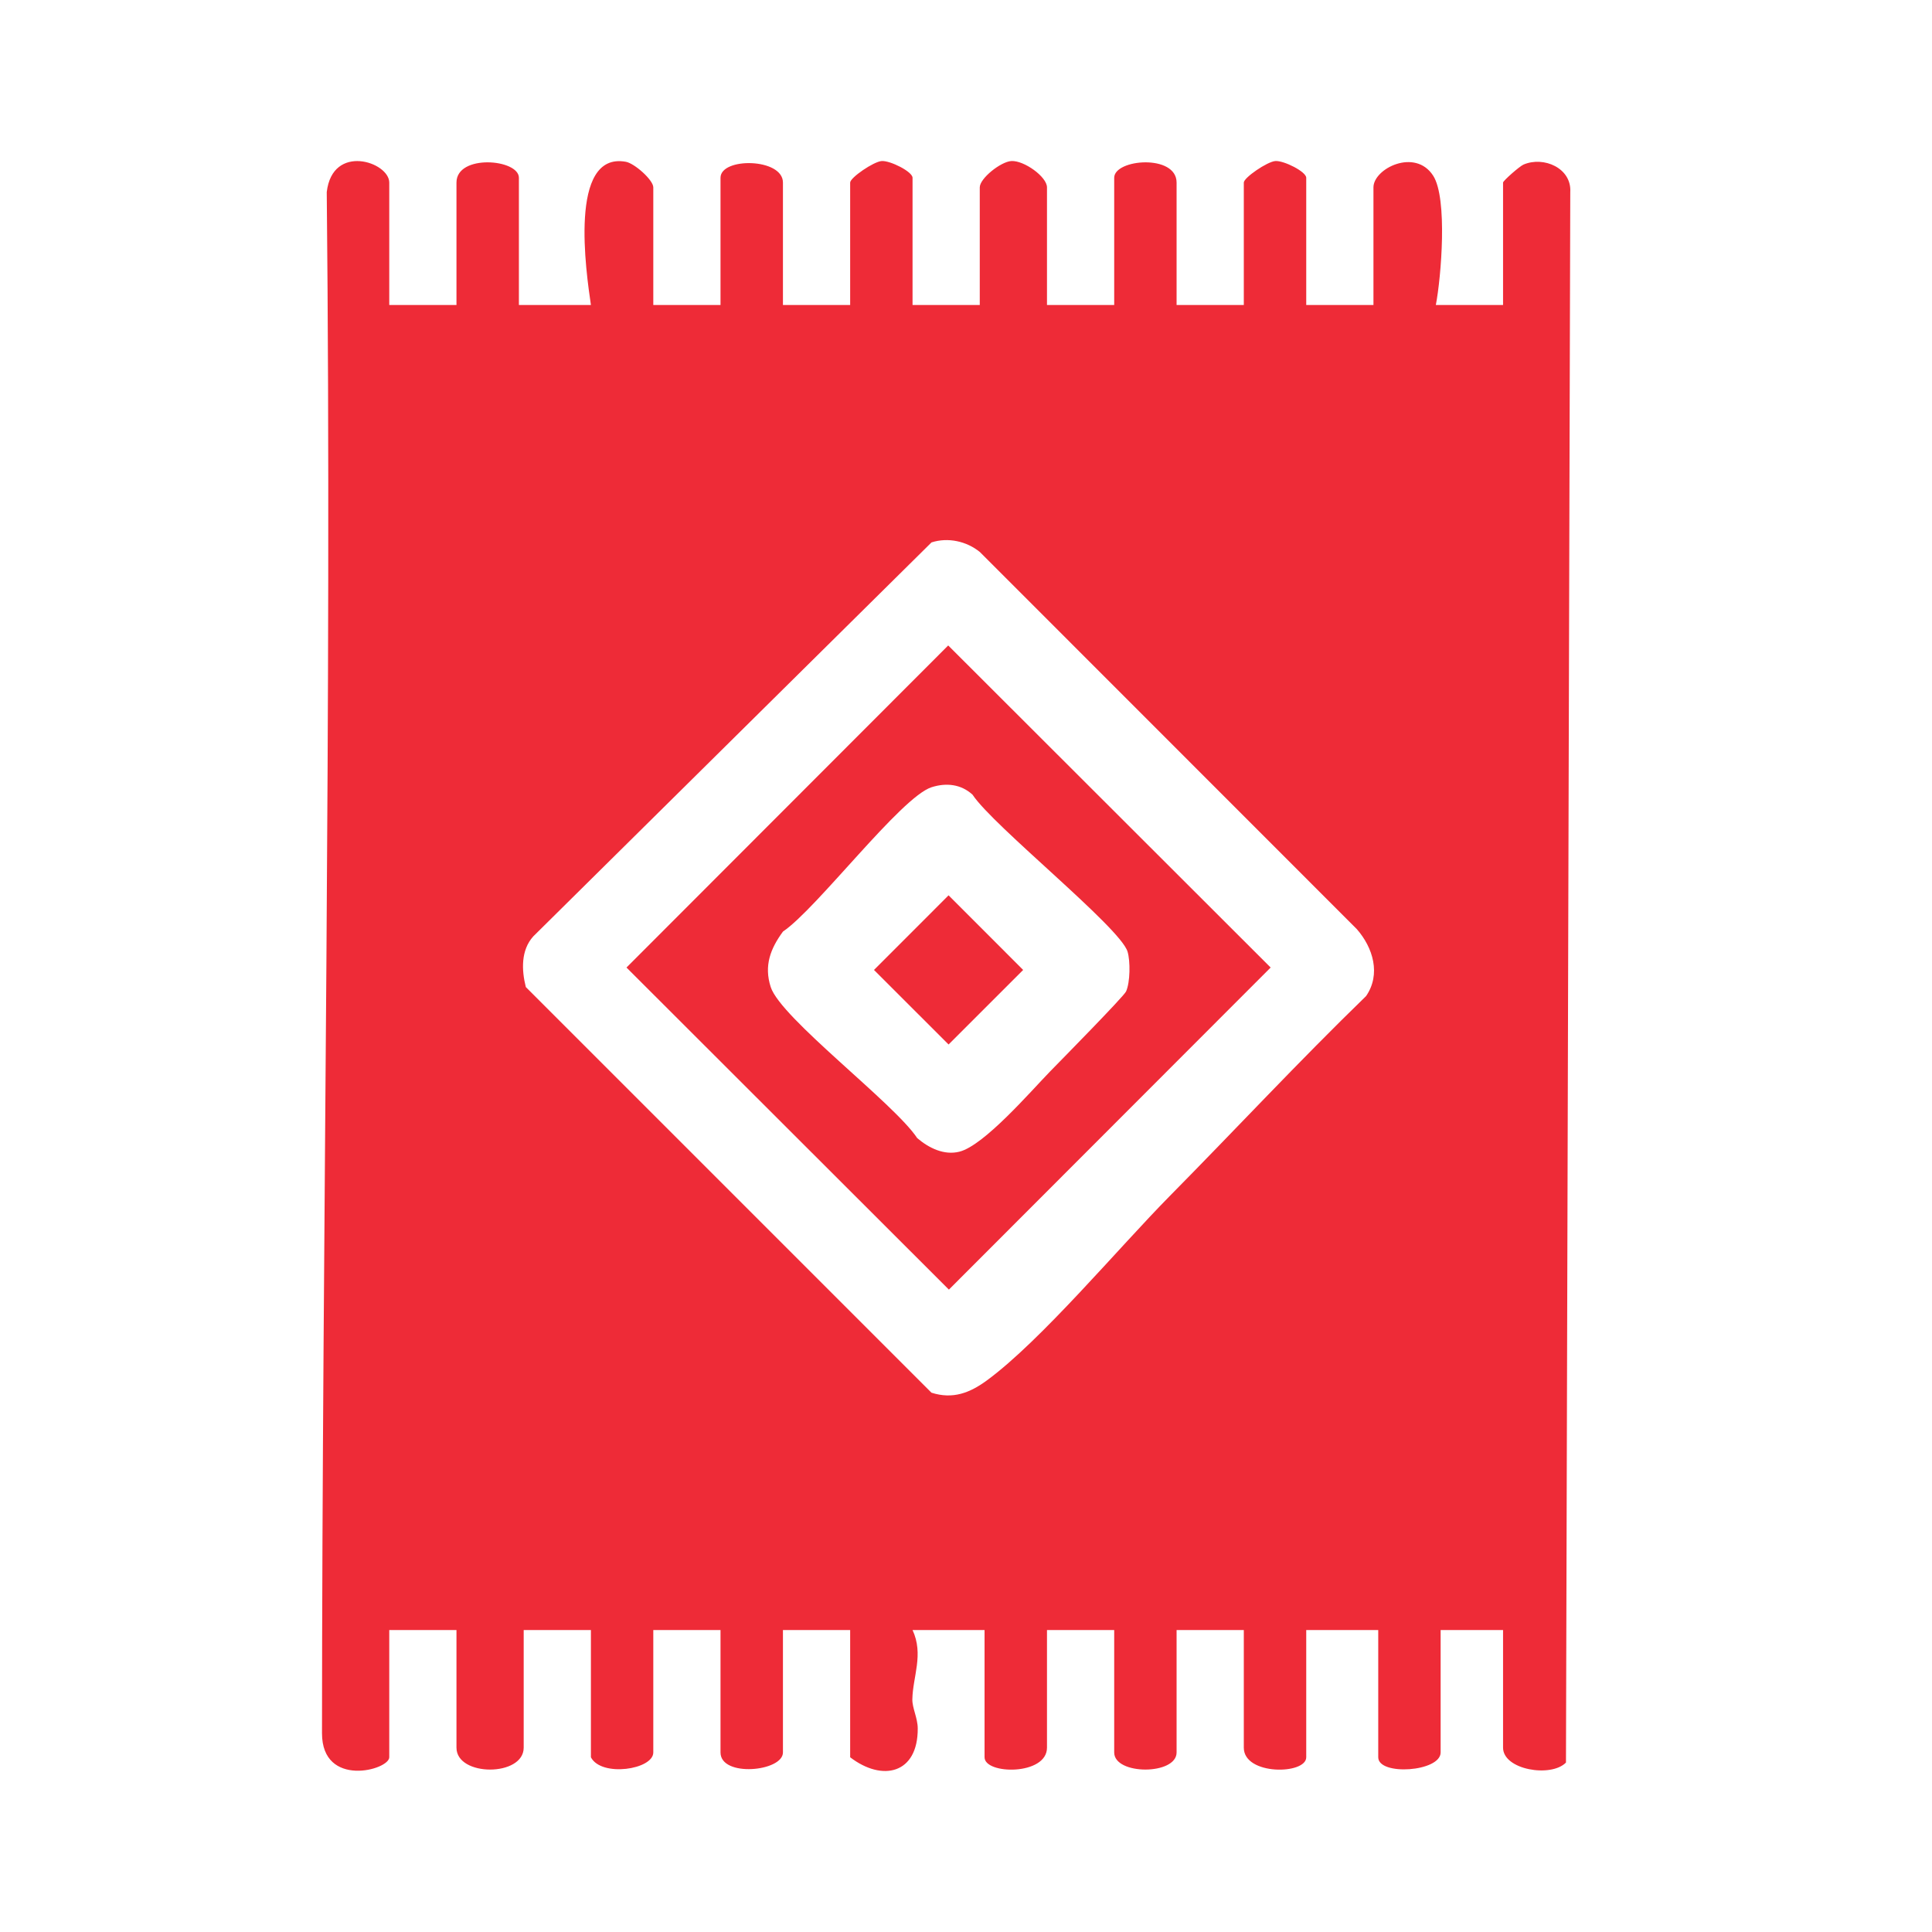
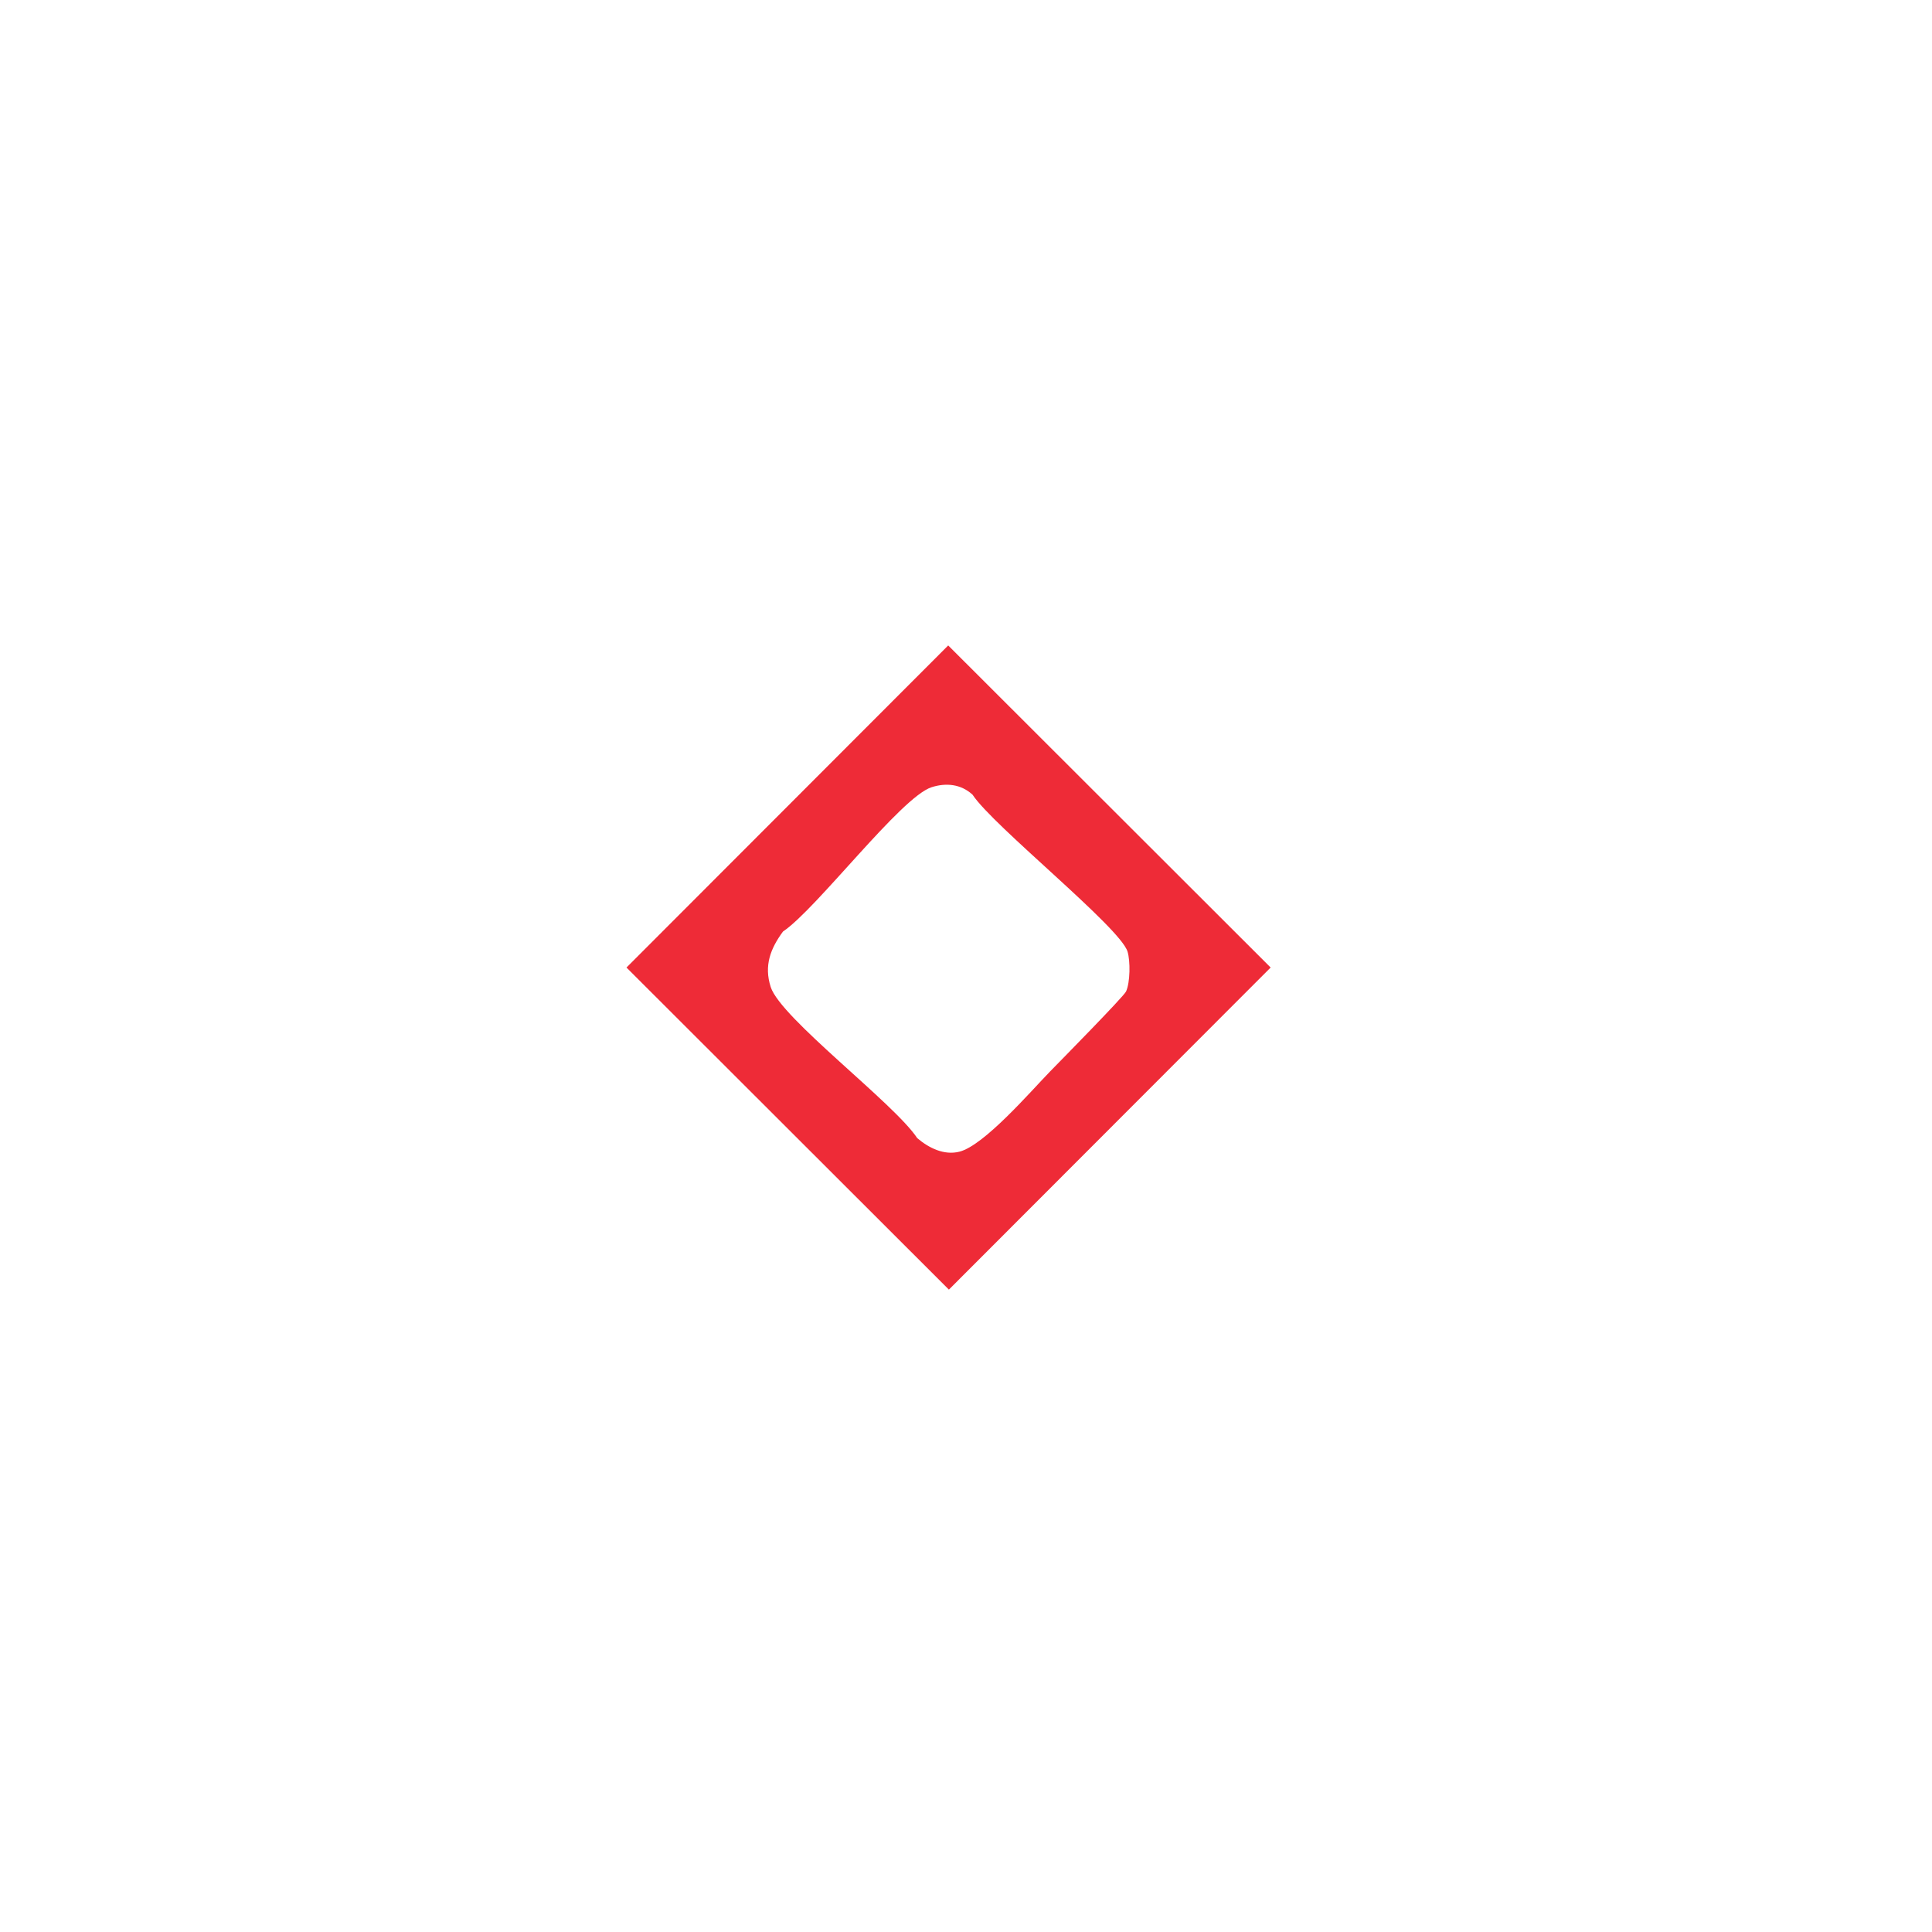
<svg xmlns="http://www.w3.org/2000/svg" width="48" height="48" viewBox="0 0 48 48" fill="none">
  <path d="M15.565 24.038L23.575 32.04L31.569 24.038L23.558 16.036L15.565 24.038ZM28.014 23.644C28.085 23.88 28.08 24.404 27.977 24.632C27.921 24.757 26.352 26.351 26.089 26.62C25.597 27.127 24.449 28.459 23.837 28.613C23.457 28.709 23.079 28.524 22.788 28.276C22.219 27.412 19.397 25.297 19.148 24.522C18.977 23.991 19.142 23.567 19.453 23.144C20.294 22.577 22.381 19.805 23.143 19.559C23.507 19.442 23.876 19.481 24.163 19.744C24.674 20.523 27.835 23.042 28.014 23.644Z" fill="#EE2B37" />
-   <path d="M37.851 4.089C37.75 4.133 37.343 4.492 37.343 4.536V7.578H35.673C35.806 6.887 35.97 4.926 35.606 4.364C35.158 3.671 34.123 4.189 34.123 4.655V7.578H32.453V4.417C32.453 4.265 31.898 3.986 31.686 4.001C31.487 4.014 30.902 4.413 30.902 4.536V7.578H29.232V4.536C29.232 3.822 27.682 3.949 27.682 4.417V7.578H26.012V4.655C26.012 4.391 25.439 3.982 25.126 4.001C24.864 4.017 24.342 4.431 24.342 4.655V7.578H22.672V4.417C22.672 4.265 22.117 3.986 21.905 4.001C21.706 4.014 21.122 4.413 21.122 4.536V7.578H19.452V4.536C19.452 3.923 17.901 3.903 17.901 4.417V7.578H16.231V4.655C16.231 4.472 15.764 4.057 15.547 4.019C14.115 3.762 14.565 6.776 14.681 7.578H12.892V4.417C12.892 3.949 11.341 3.822 11.341 4.536V7.578H9.671V4.536C9.671 4.026 8.261 3.55 8.118 4.772C8.248 17.531 8.005 30.324 8 43.063C8 44.429 9.671 43.976 9.671 43.659V40.498H11.341V43.42C11.341 44.146 13.011 44.146 13.011 43.42V40.498H14.681V43.659C14.941 44.16 16.231 43.964 16.231 43.539V40.498H17.901V43.539C17.901 44.164 19.452 44.015 19.452 43.539V40.498H21.122V43.659C21.924 44.274 22.807 44.07 22.801 42.943C22.8 42.684 22.664 42.438 22.667 42.221C22.677 41.654 22.955 41.108 22.672 40.498H24.461V43.659C24.461 44.092 26.012 44.115 26.012 43.42V40.498H27.682V43.539C27.682 44.106 29.232 44.106 29.232 43.539V40.498H30.902V43.42C30.902 44.115 32.453 44.092 32.453 43.659V40.498H34.242V43.659C34.242 44.125 35.792 44.022 35.792 43.539V40.498H37.343V43.42C37.343 43.971 38.536 44.17 38.906 43.79L39.013 4.774C39.051 4.175 38.35 3.874 37.851 4.089ZM33.938 24.749C32.273 26.364 30.691 28.066 29.063 29.714C27.799 30.994 25.87 33.304 24.52 34.295C24.097 34.606 23.672 34.771 23.142 34.601L13.064 24.523C12.957 24.101 12.94 23.606 13.249 23.264L23.143 13.476C23.553 13.344 24.017 13.446 24.347 13.717L33.708 23.082C34.115 23.545 34.313 24.208 33.938 24.75V24.749Z" fill="#EE2B37" />
-   <path d="M23.567 22.244L21.714 24.098L23.567 25.95L25.42 24.098L23.567 22.244Z" fill="#EE2B37" />
</svg>